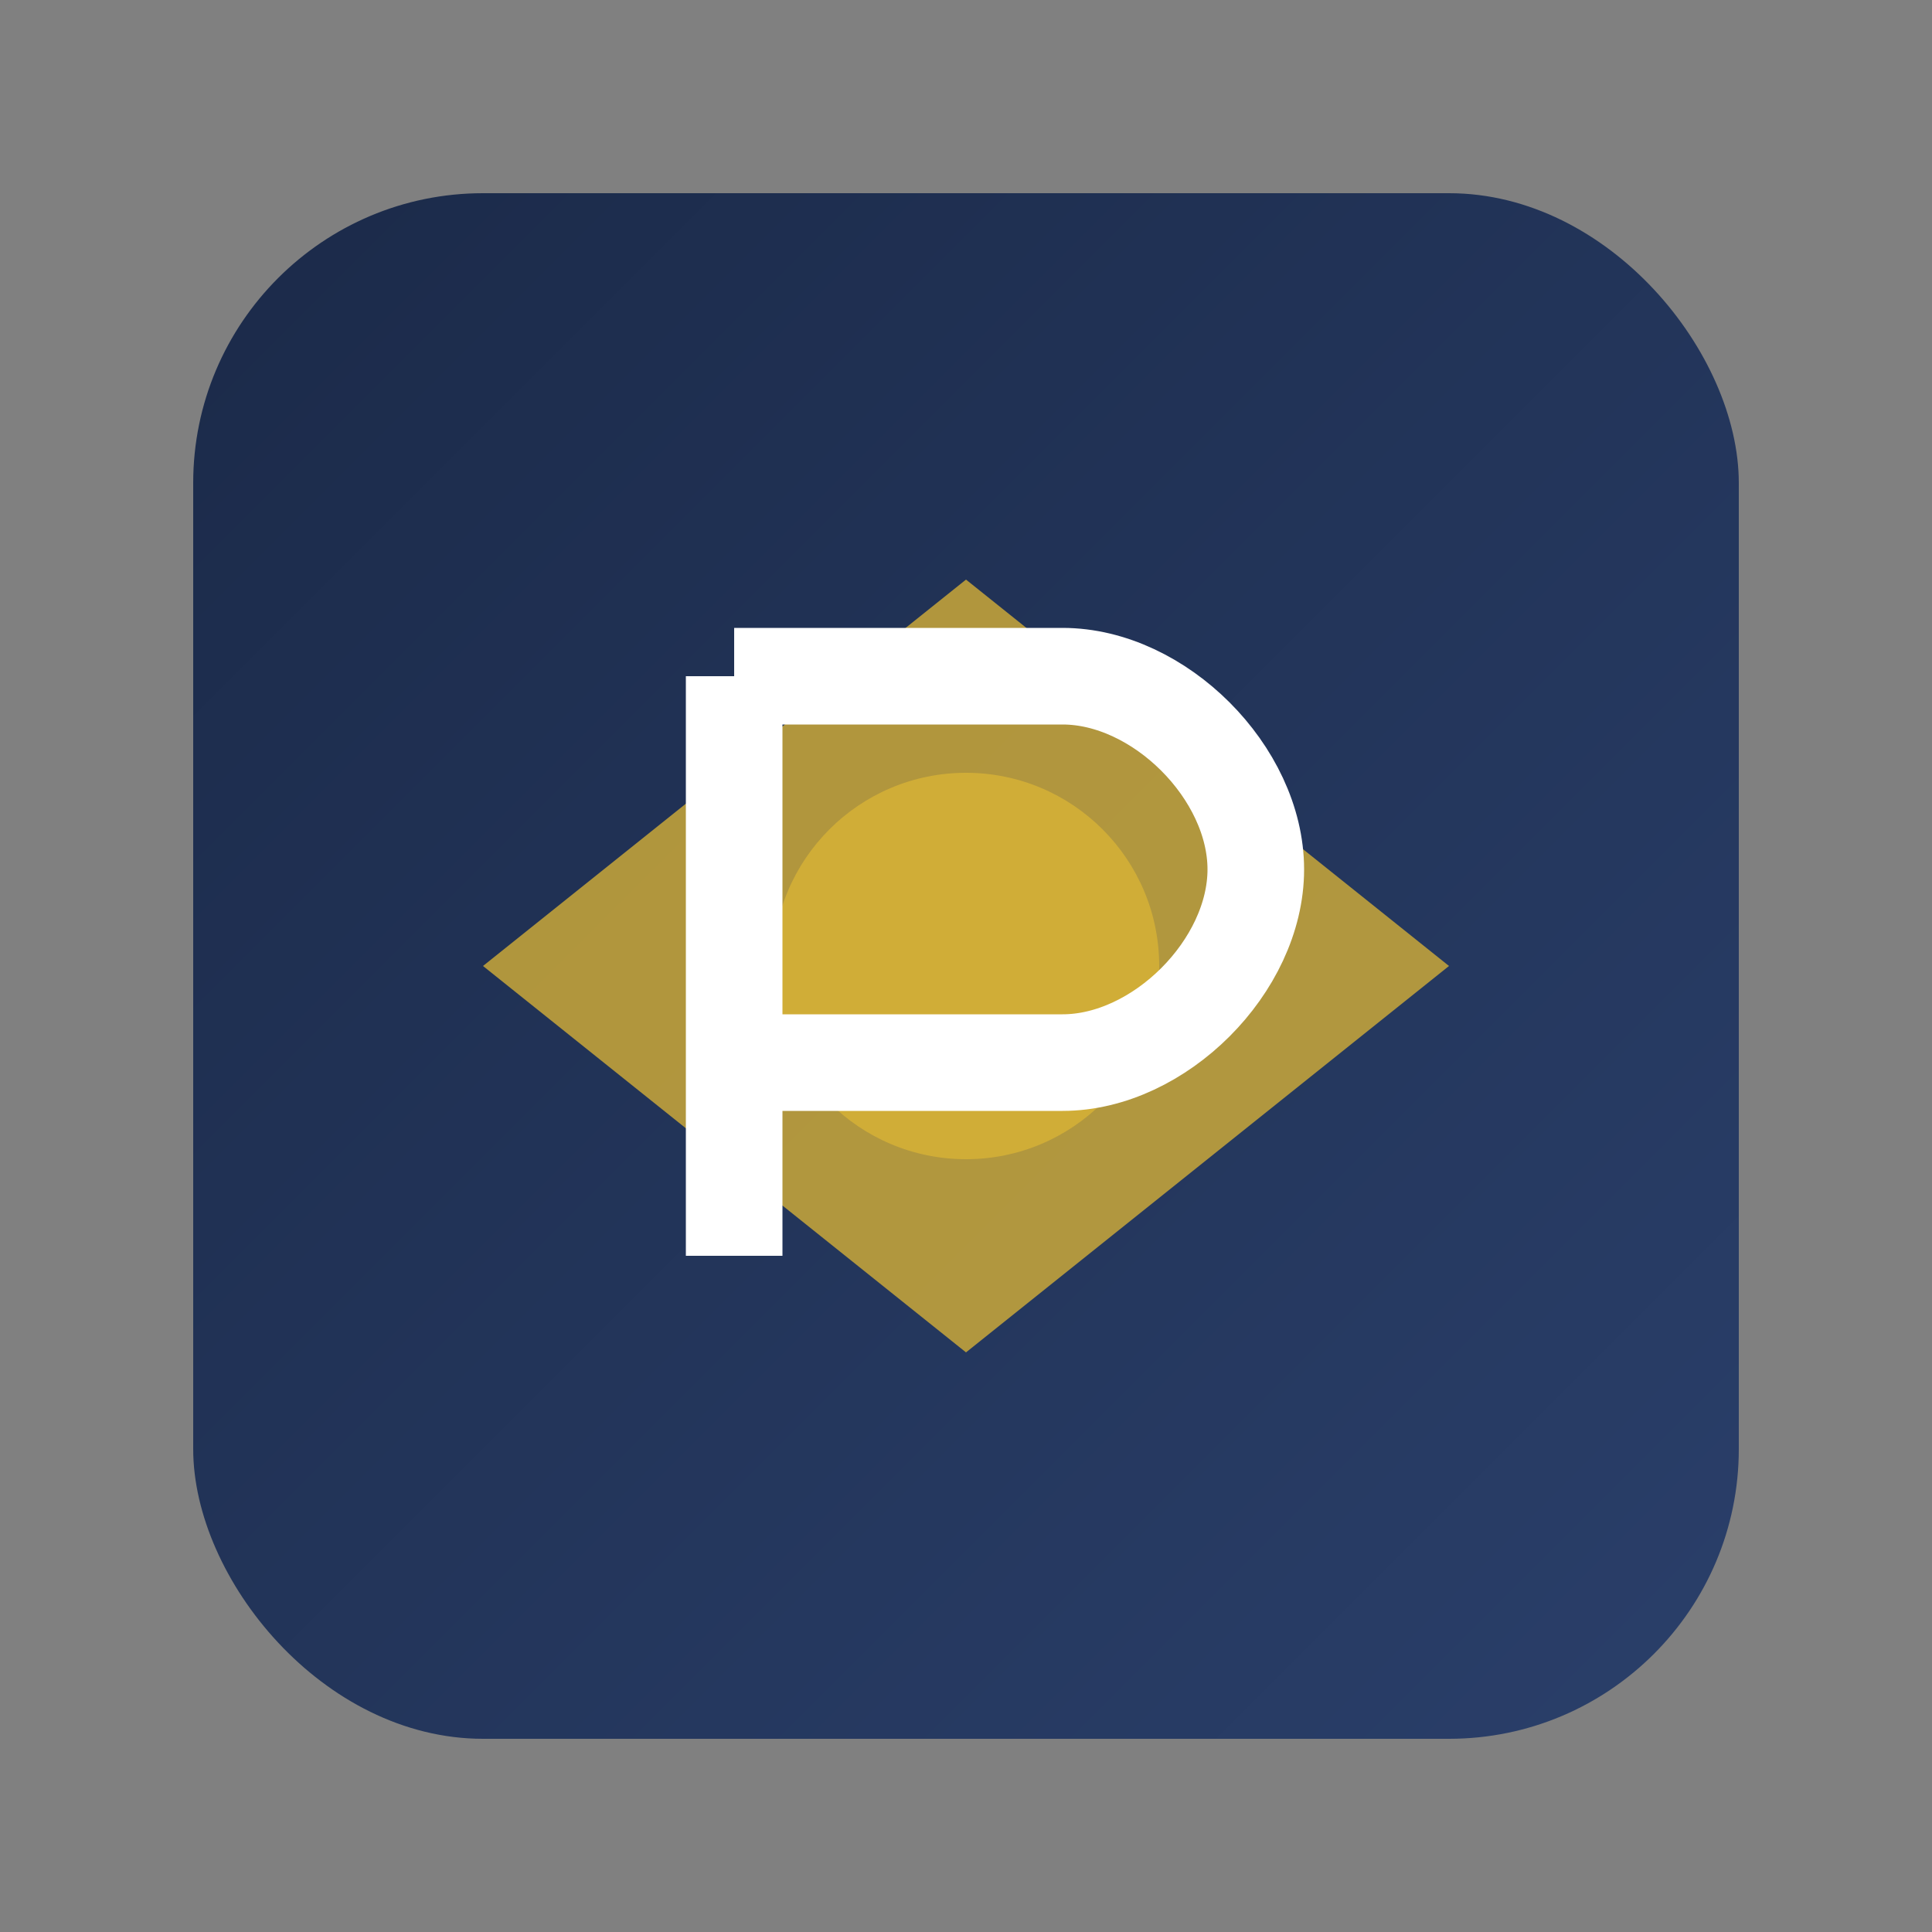
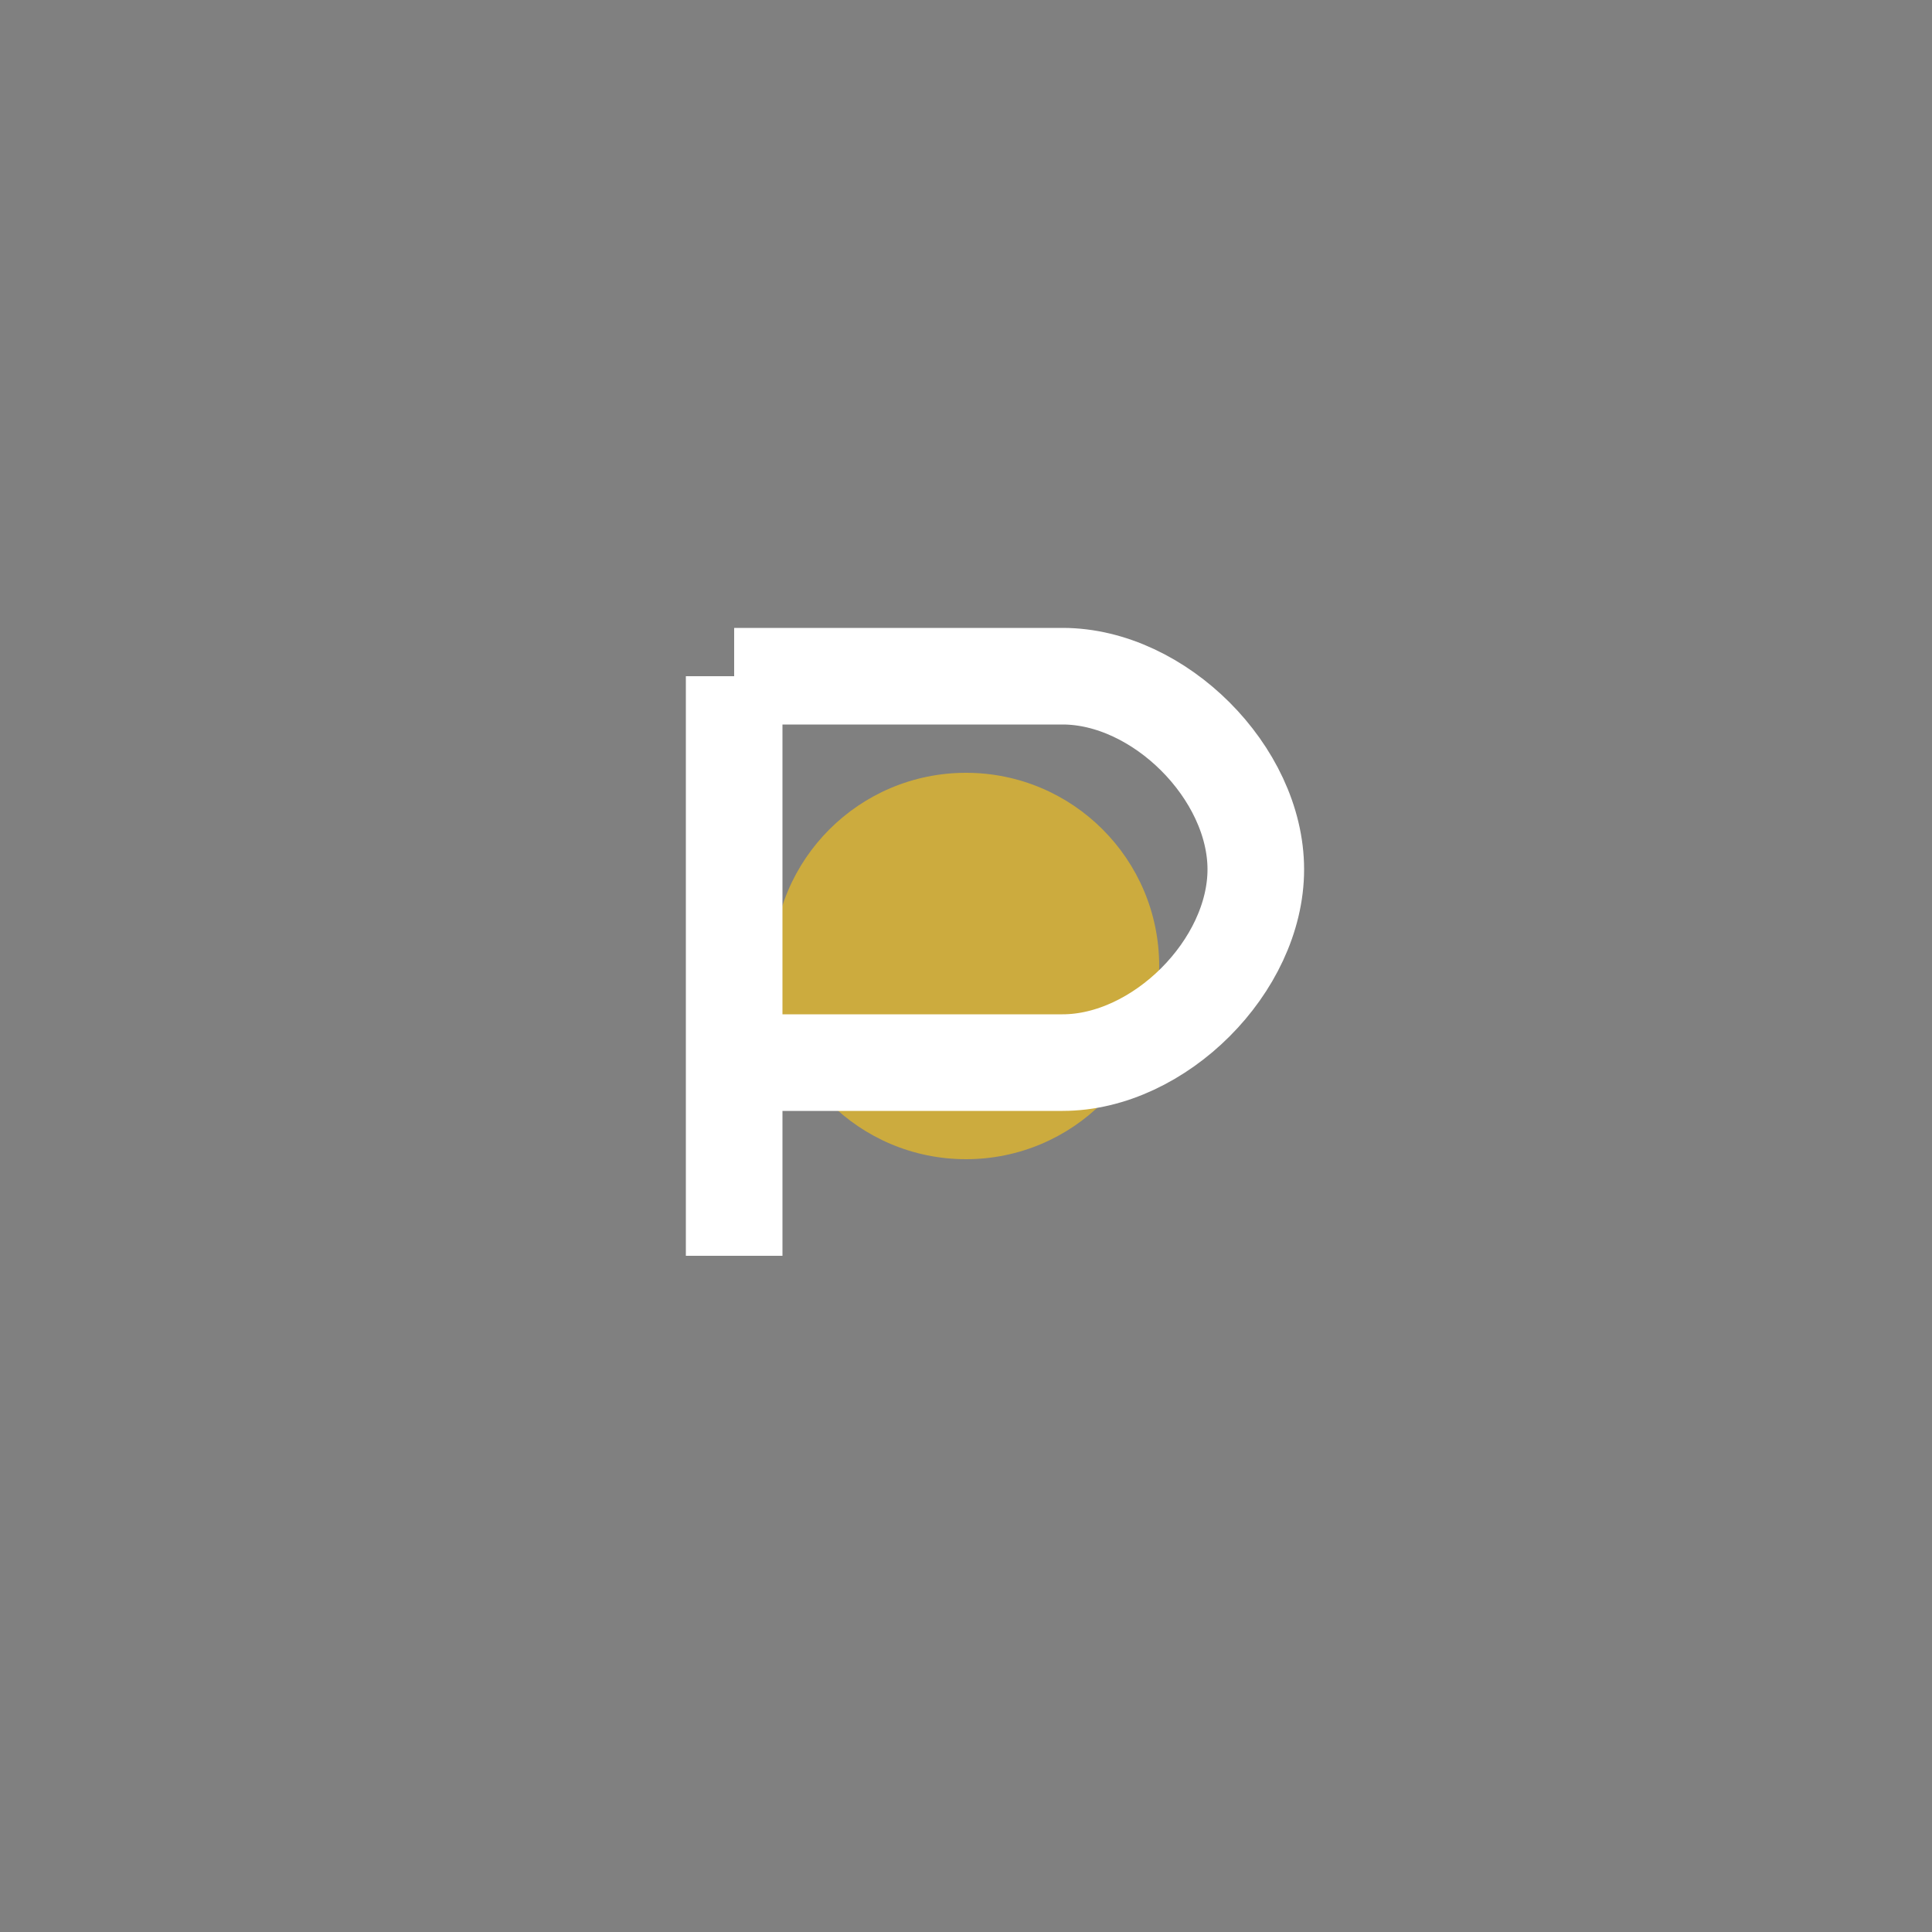
<svg xmlns="http://www.w3.org/2000/svg" viewBox="0 0 100 100" width="100" height="100">
  <rect x="0" y="0" width="100" height="100" fill="#808080" stroke="none" />
  <defs>
    <linearGradient id="grad1" x1="0%" y1="0%" x2="100%" y2="100%">
      <stop offset="0%" style="stop-color:#1B2A49;stop-opacity:1" />
      <stop offset="100%" style="stop-color:#2A3F6A;stop-opacity:1" />
    </linearGradient>
  </defs>
-   <rect x="10" y="10" width="80" height="80" rx="15" fill="url(#grad1)" />
-   <path d="M25 50 L50 30 L75 50 L50 70 Z" fill="#D4AF37" opacity="0.8" />
  <circle cx="50" cy="50" r="10" fill="#D4AF37" opacity="0.9" />
  <path d="M38 35 V65 M38 35 H55 C60 35, 65 40, 65 45 S60 55, 55 55 H38" stroke="white" stroke-width="5" fill="none" />
</svg>